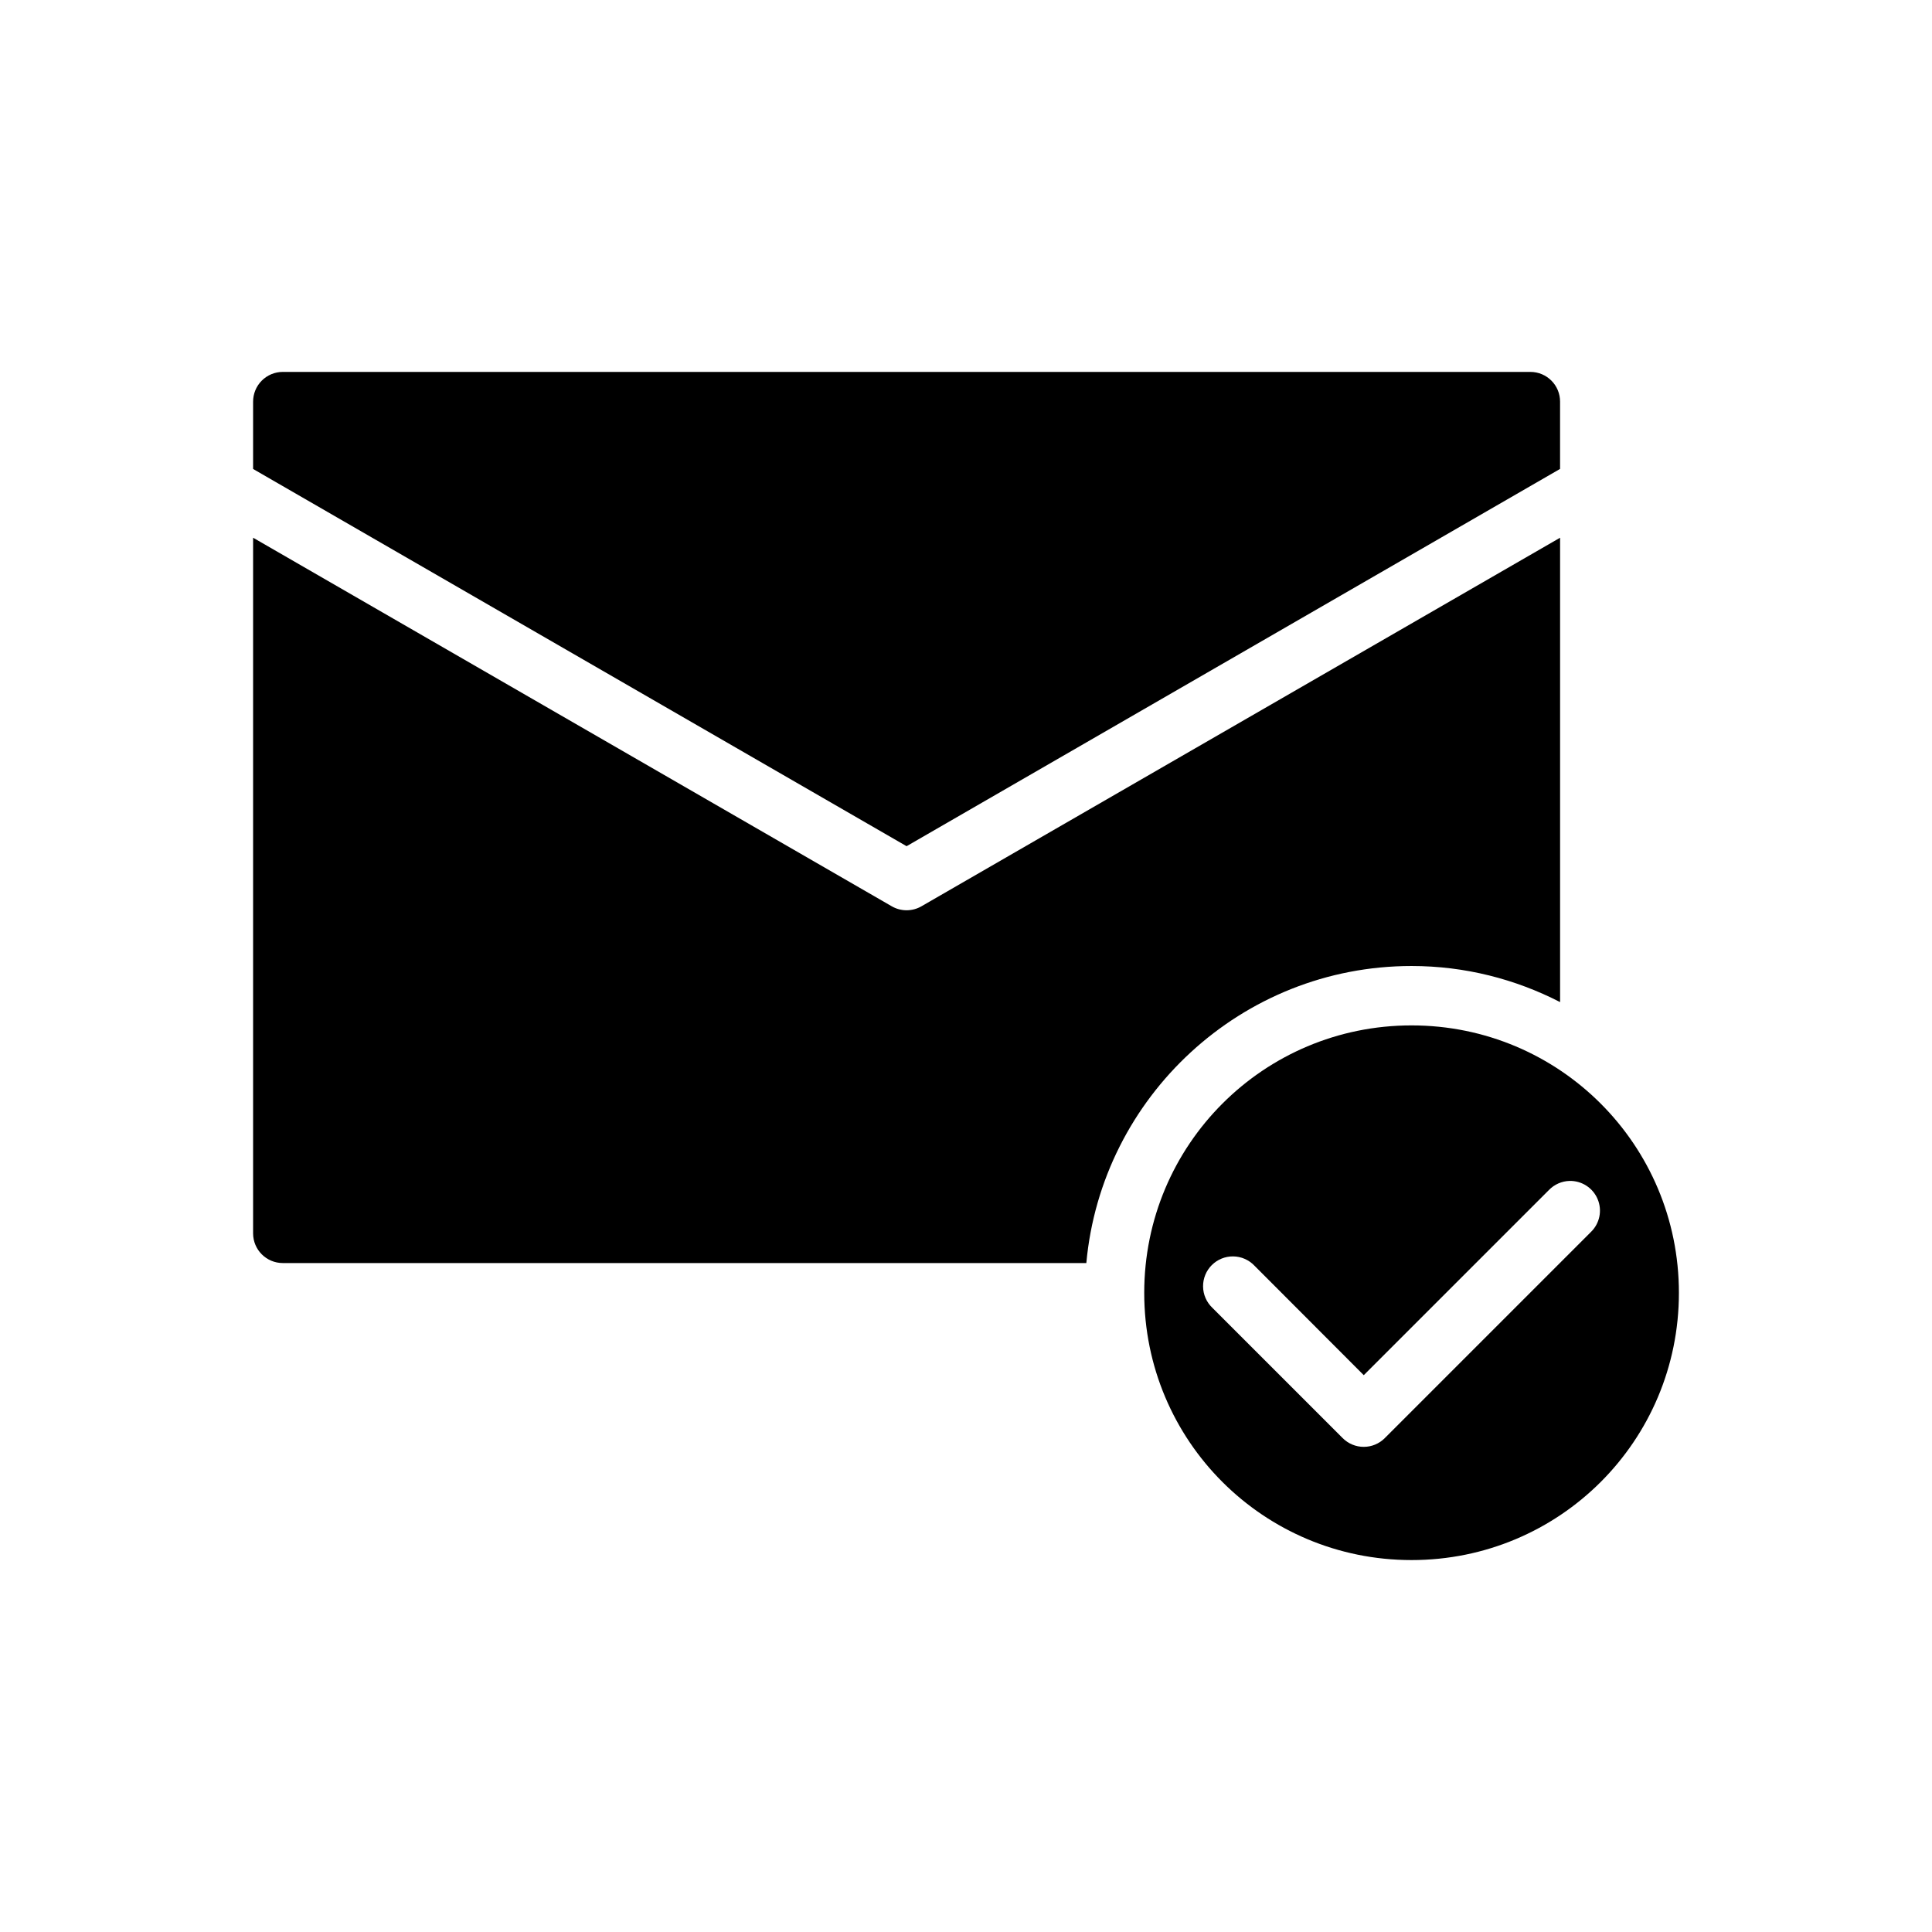
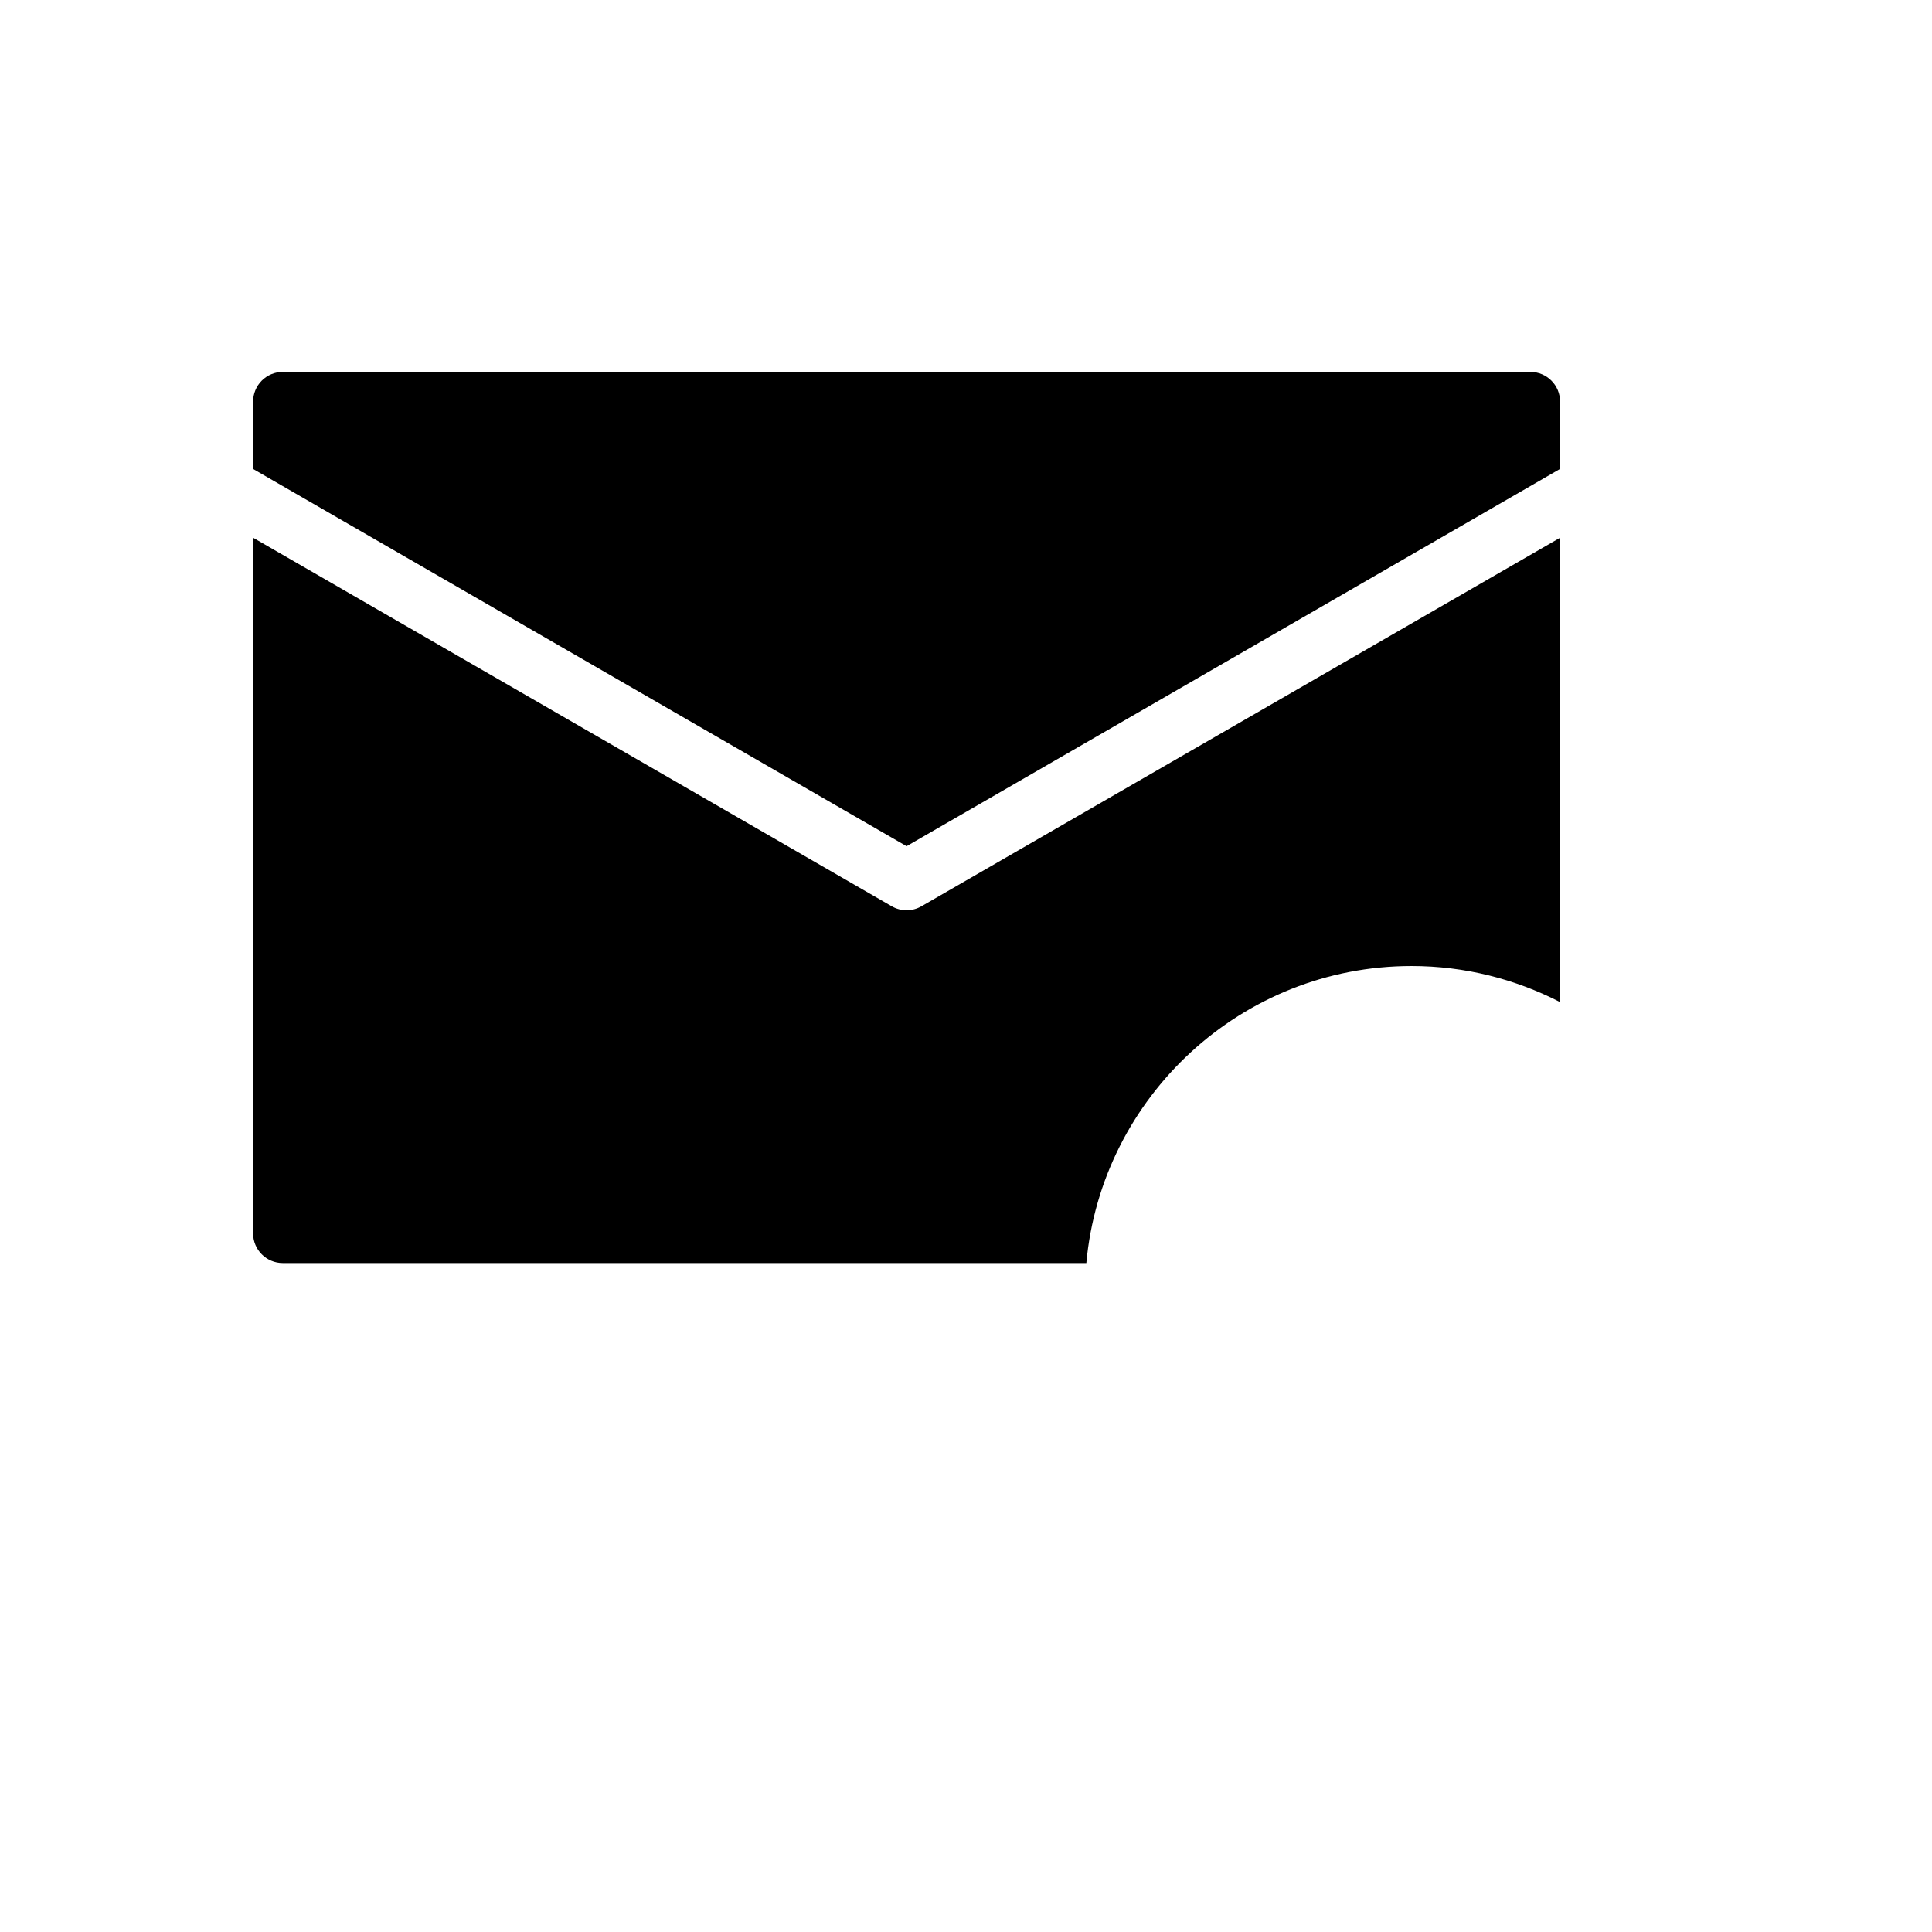
<svg xmlns="http://www.w3.org/2000/svg" fill="#000000" width="800px" height="800px" version="1.1" viewBox="144 144 512 512">
  <g>
-     <path d="m518.08 415.74c-39.227 0-70.848 31.668-70.848 70.879 0 39.211 31.621 70.816 70.848 70.816s70.848-31.605 70.848-70.816c0-39.211-31.621-70.879-70.848-70.879zm41.836 41.219c3.246-0.086 6.215 1.828 7.473 4.82 1.262 2.996 0.551 6.453-1.785 8.711l-54.629 54.629h0.004c-1.477 1.48-3.484 2.312-5.574 2.312s-4.098-0.832-5.574-2.312l-34.578-34.578c-1.531-1.469-2.406-3.492-2.426-5.613-0.02-2.125 0.812-4.164 2.312-5.664 1.504-1.5 3.543-2.328 5.664-2.305 2.125 0.023 4.144 0.902 5.613 2.434l28.996 29.043 49.094-49.094c1.426-1.465 3.367-2.32 5.41-2.383z" />
    <path d="m218.93 242.56c-2.09 0.004-4.094 0.84-5.566 2.32-1.473 1.484-2.297 3.492-2.289 5.582v17.82c57.73 33.316 115.46 66.641 173.18 99.969 57.73-33.324 115.46-66.656 173.18-99.984v-17.805c0.02-4.348-3.492-7.887-7.84-7.902zm-7.856 43.941v184.38c0.016 4.328 3.527 7.832 7.856 7.84h212.96c4.012-44.035 41.125-78.719 86.191-78.719 14.176 0 27.535 3.488 39.359 9.562v-123.06c-56.406 32.562-112.82 65.105-169.23 97.664-2.445 1.418-5.461 1.418-7.902 0-56.41-32.555-112.82-65.105-169.23-97.664z" />
  </g>
</svg>